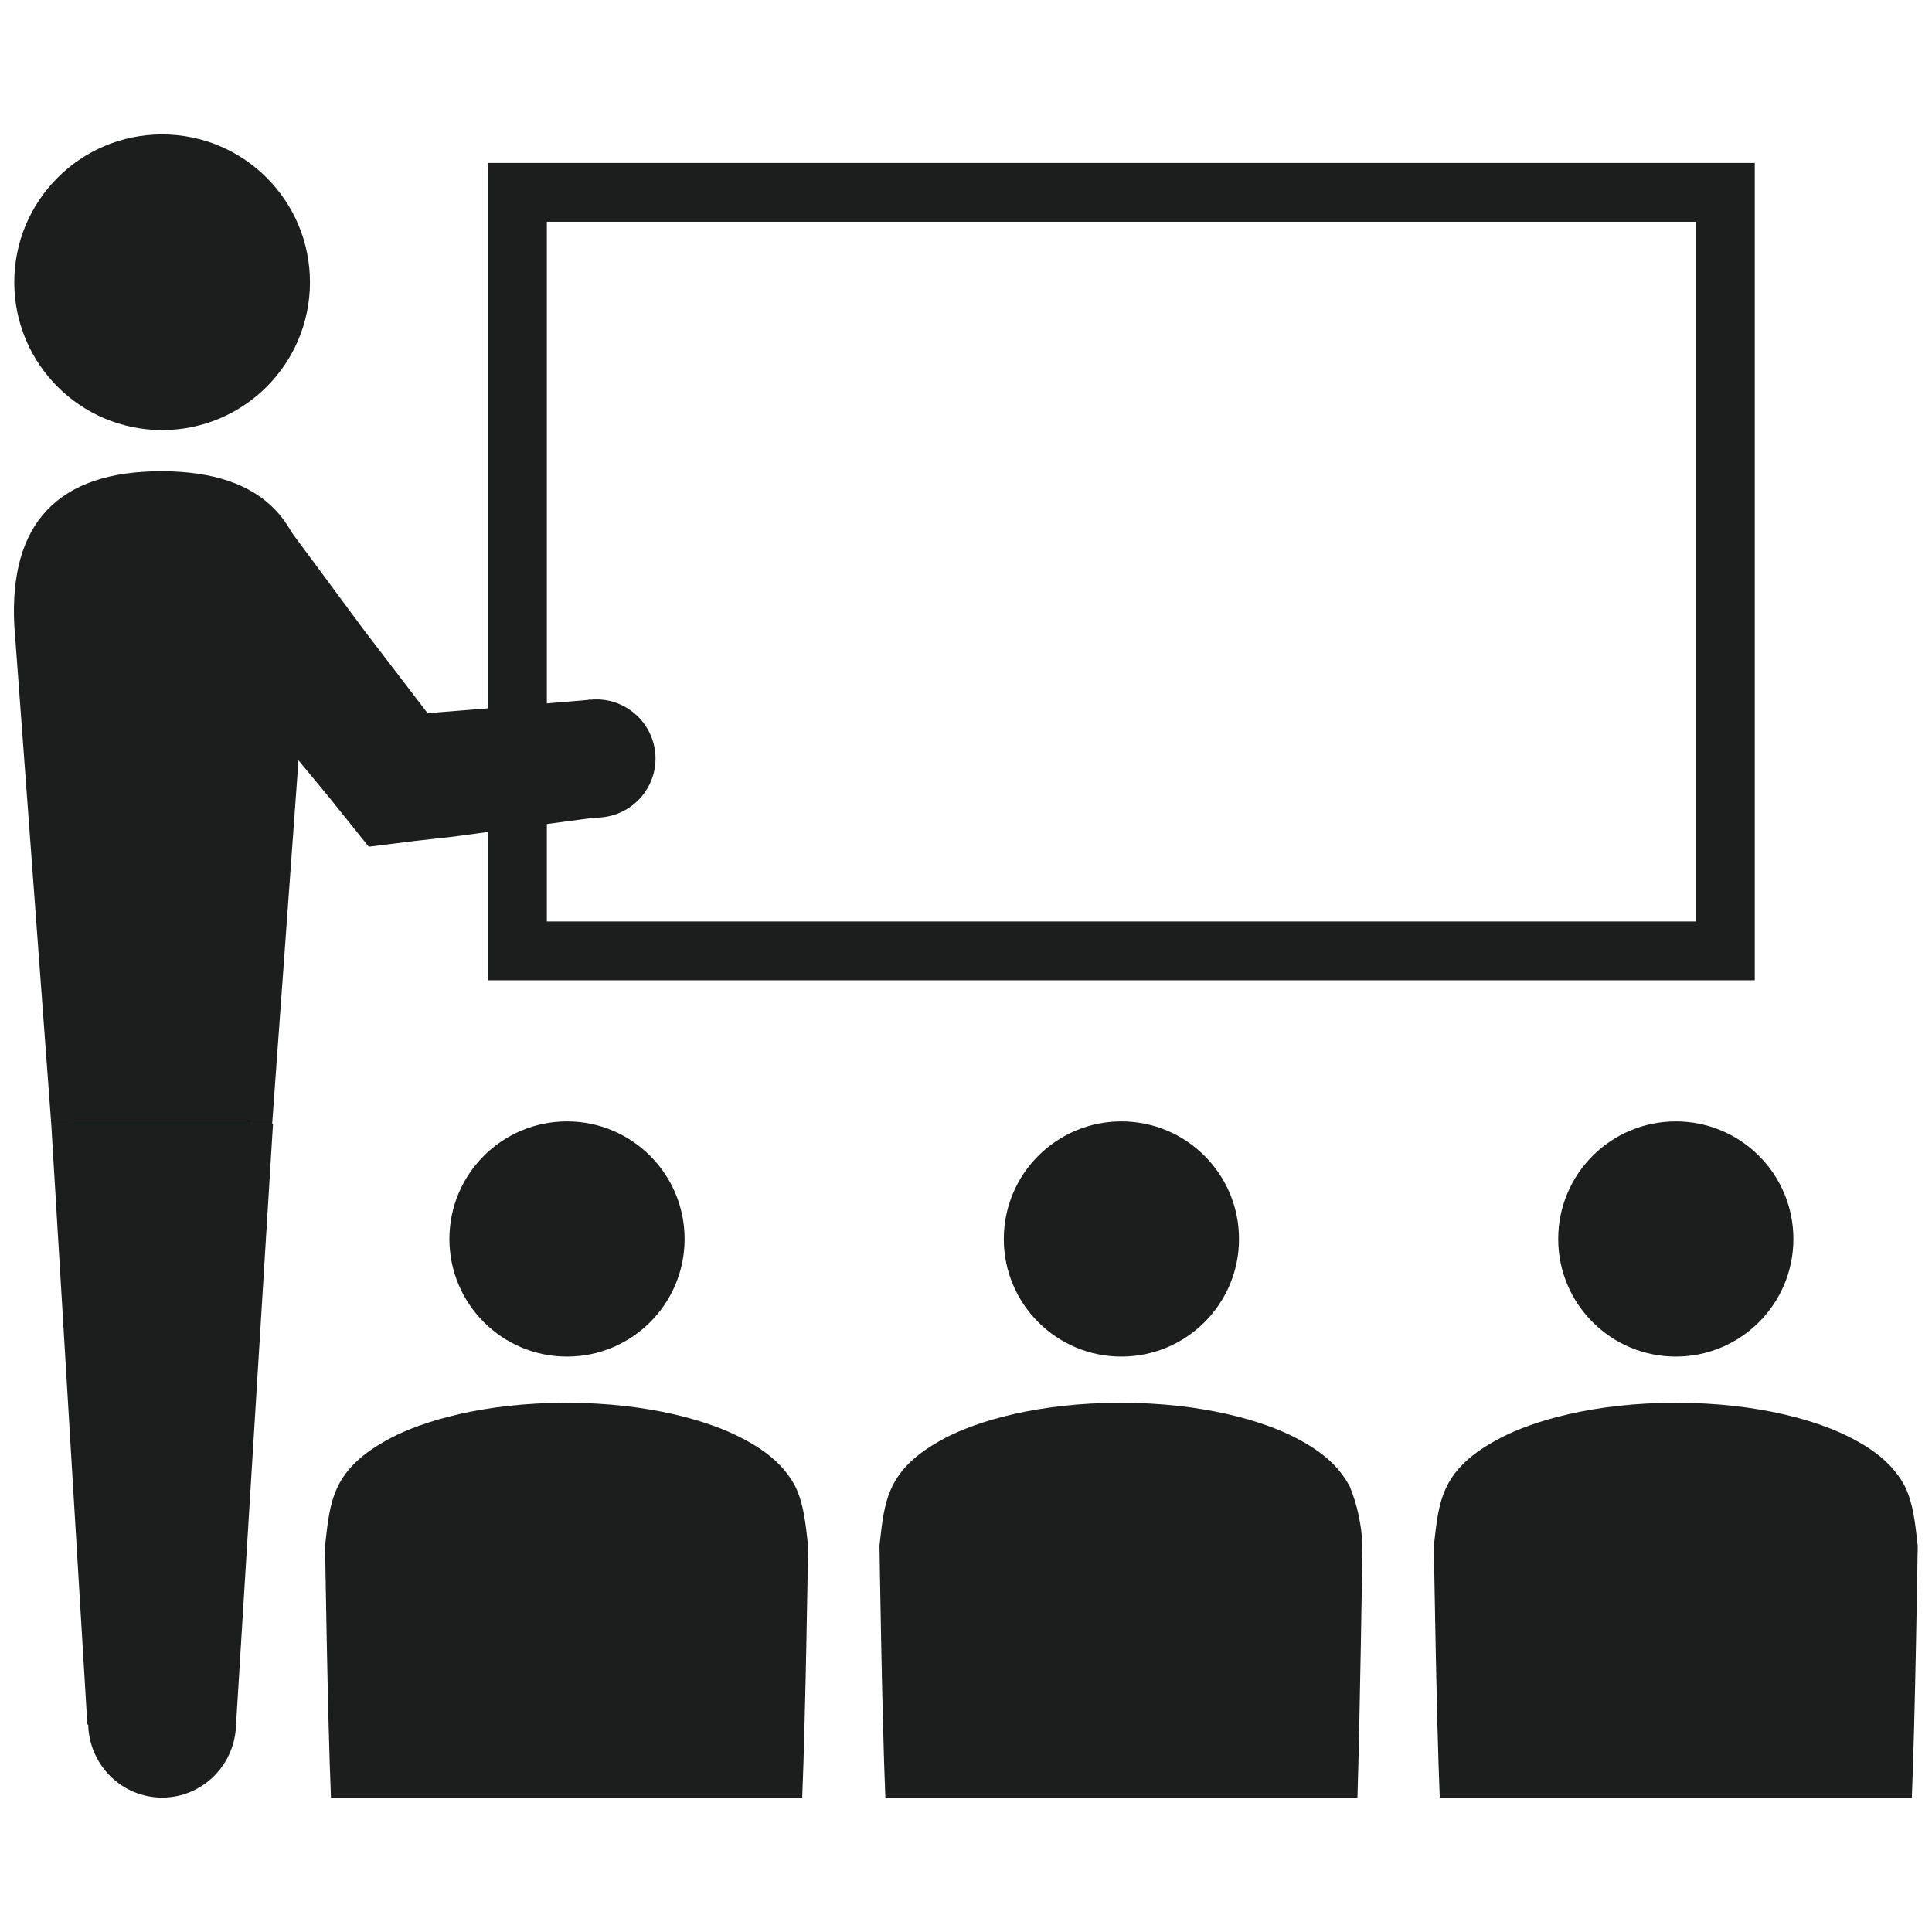
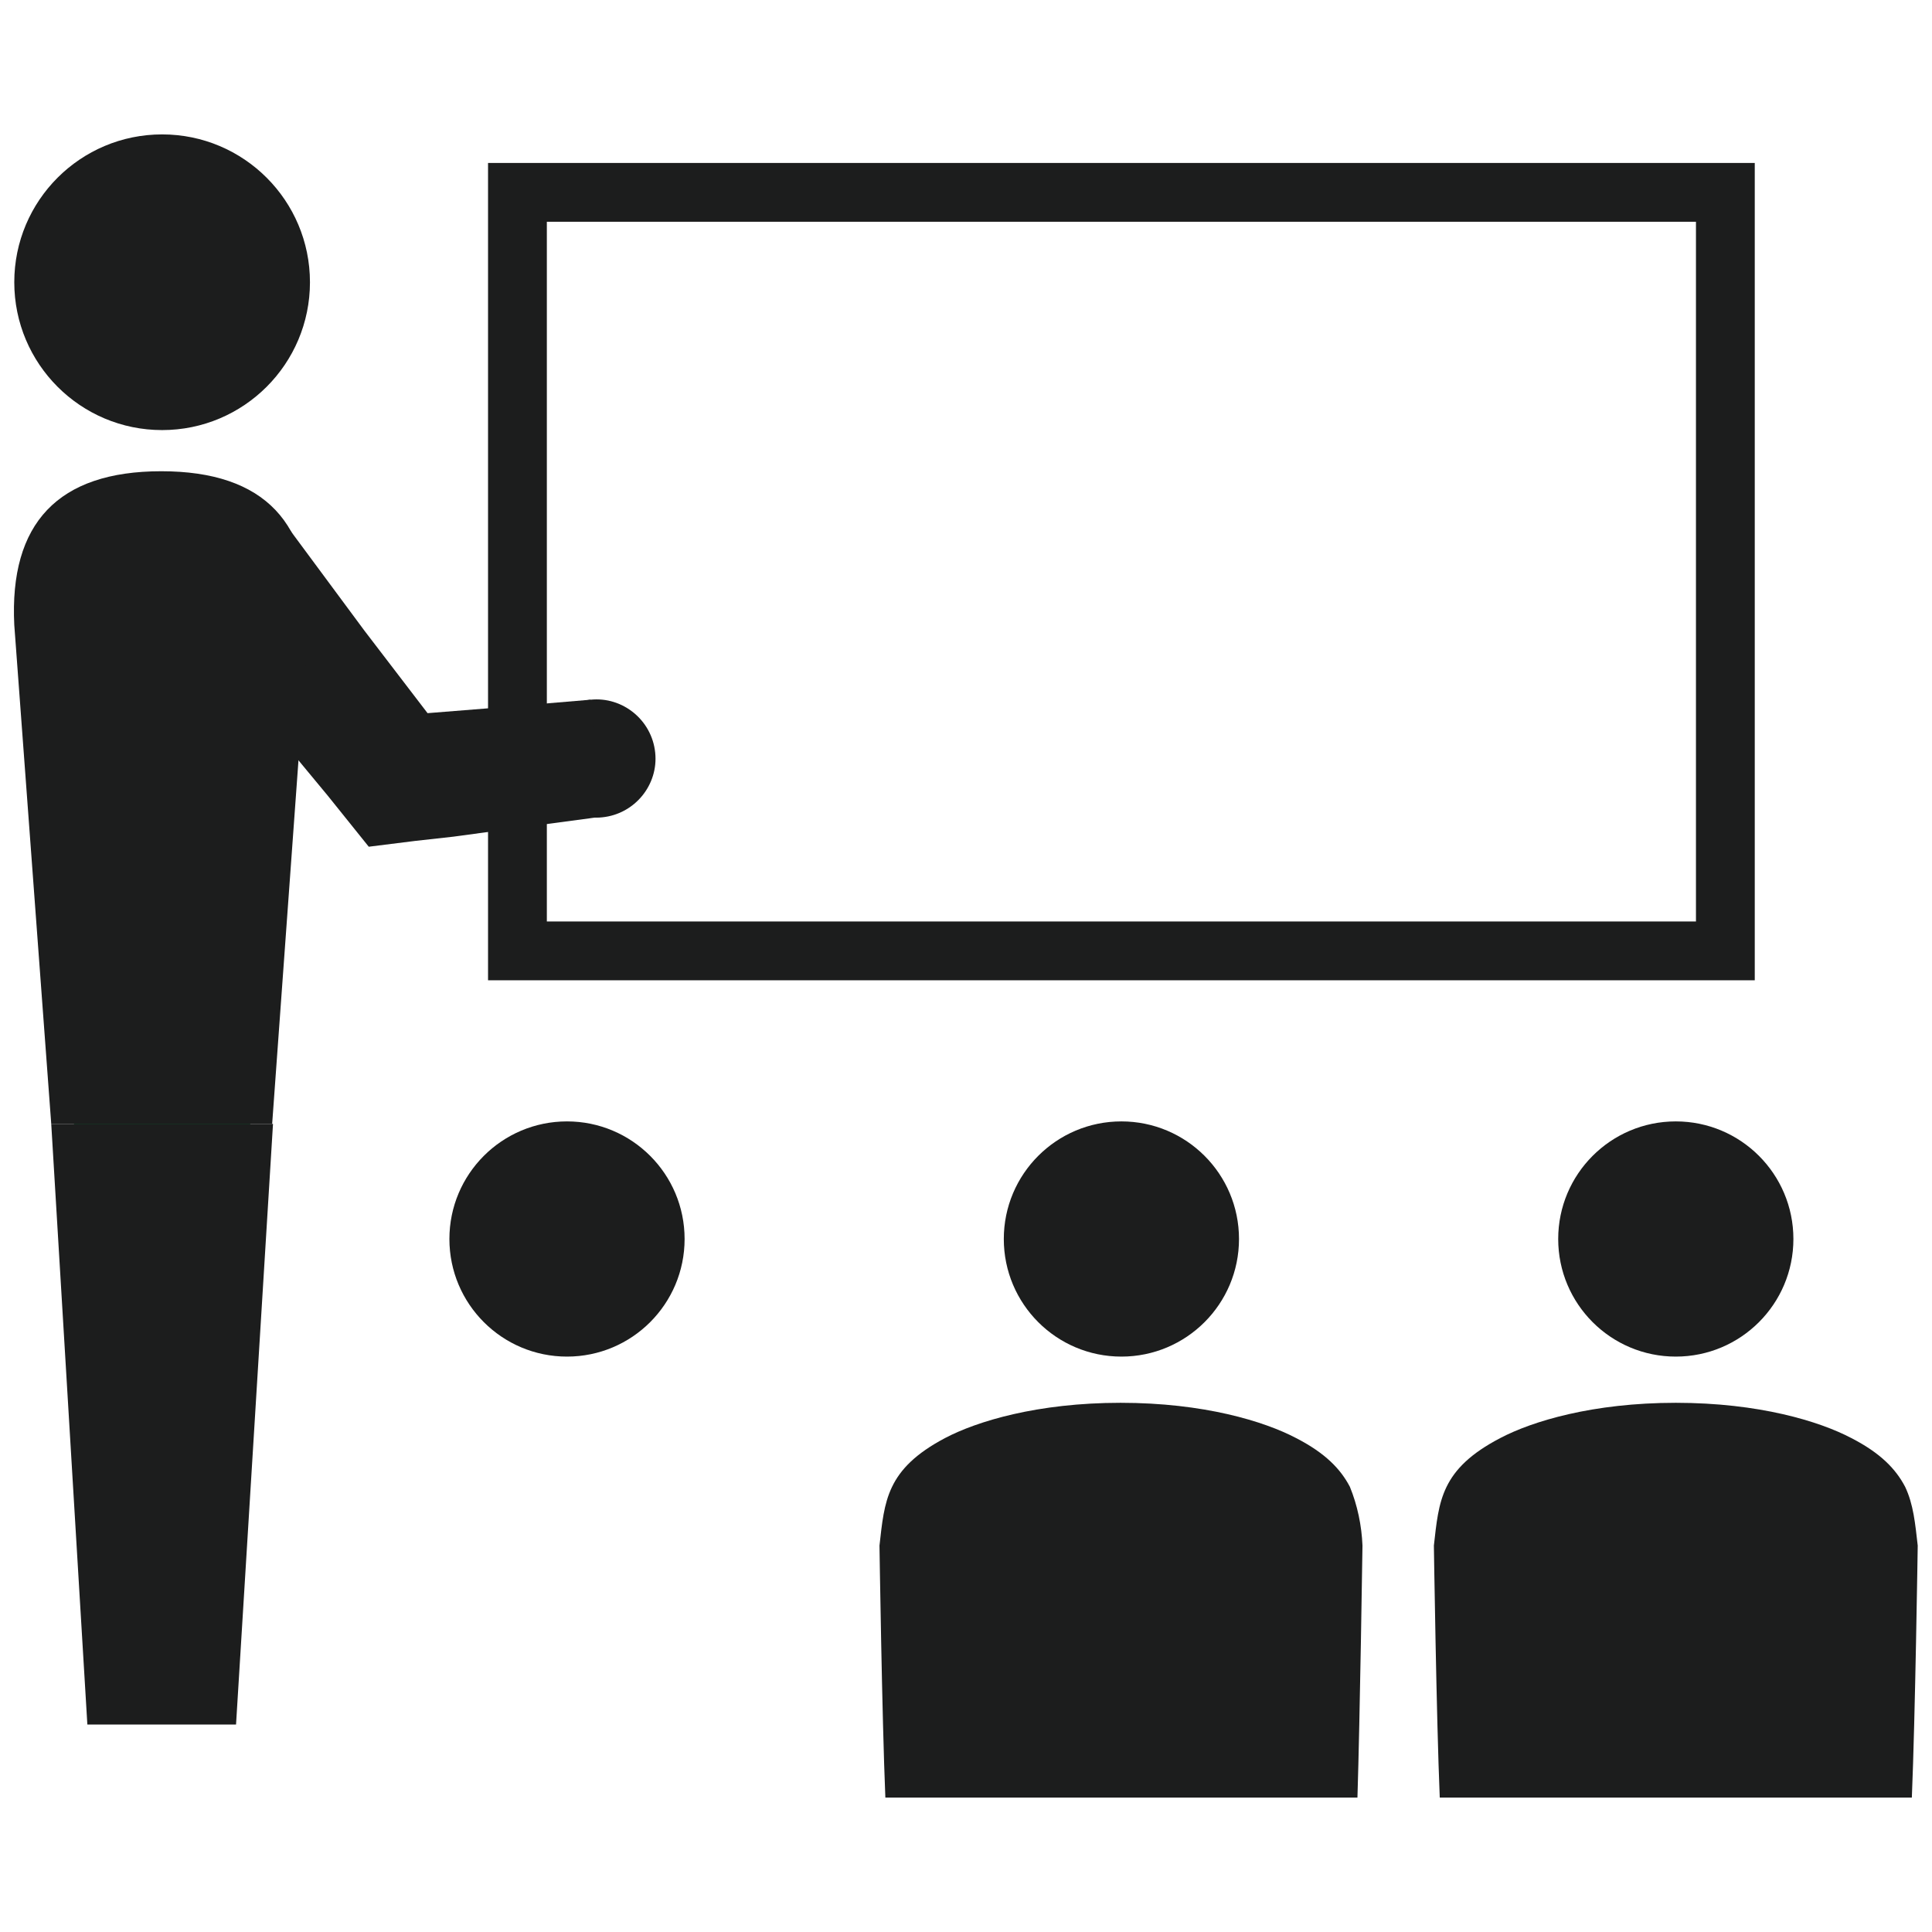
<svg xmlns="http://www.w3.org/2000/svg" version="1.1" id="レイヤー_1" x="0px" y="0px" viewBox="0 0 230 230" style="enable-background:new 0 0 230 230;" xml:space="preserve">
  <style type="text/css">
	.st0{fill:#1C1D1D;}
	.st1{fill:#006934;}
	.st2{fill:none;stroke:#1C1D1D;stroke-width:7;stroke-miterlimit:9.999;}
</style>
  <circle class="st0" cx="19.3" cy="33.6" r="17.6" />
  <path class="st0" d="M70.3,83.3c3.8-0.4,7.3,2.4,7.7,6.3c0.4,3.8-2.4,7.3-6.3,7.7c-3.8,0.4-7.2-2.4-7.7-6.2  C63.6,87.2,66.4,83.7,70.3,83.3C70.3,83.3,70.3,83.3,70.3,83.3z" />
-   <path class="st0" d="M33.7,62c2.8,3.6,2.1,8.9-1.5,11.7c-3.6,2.8-8.9,2.1-11.7-1.5c-2.8-3.6-2.1-8.8,1.5-11.7  C25.6,57.7,30.8,58.3,33.7,62z" />
  <polygon class="st0" points="58.4,84.3 70.3,83.3 71.8,97.2 59.9,98.8 54,99.6 49.5,100.1 43.9,100.8 39,94.7 36.1,91.2 30.9,84.9   20.5,72.3 33.7,62 43.4,75.1 50.9,84.9 " />
-   <ellipse class="st0" cx="19.3" cy="205.1" rx="8.8" ry="8.9" />
  <ellipse class="st1" cx="19.3" cy="133.5" rx="10.5" ry="10.6" />
  <polygon class="st0" points="28.1,205.3 10.4,205.3 6.1,133.8 32.5,133.8 " />
  <path class="st0" d="M6.1,133.8L1.7,74.4C1.1,62.3,6.9,56.1,19.2,56.1s18.1,6.2,17.5,18.3l-4.3,59.4H6.1z" />
  <rect x="61.6" y="22.9" class="st2" width="143.8" height="90.3" />
-   <path class="st0" d="M39.4,214c-0.4-9.5-0.7-30-0.7-30c0.6-5.3,0.8-9.1,7.8-12.8c3.8-2,11-4.2,20.9-4.2s17.1,2.2,20.9,4.2  c3.5,1.8,5.3,3.7,6.4,5.8c1,2.1,1.2,4.4,1.5,7c0,0-0.3,20.5-0.7,30L39.4,214z" />
  <circle class="st0" cx="67.5" cy="147.5" r="14" />
  <path class="st0" d="M105.4,214c-0.4-9.5-0.7-30-0.7-30c0.6-5.3,0.8-9.1,7.8-12.8c3.8-2,11-4.2,20.9-4.2c9.9,0,17.1,2.2,20.9,4.2  c3.5,1.8,5.3,3.7,6.4,5.8c0.9,2.2,1.4,4.6,1.5,7c0,0-0.3,20.5-0.6,30L105.4,214z" />
  <circle class="st0" cx="133.5" cy="147.5" r="14" />
  <path class="st0" d="M171.4,214c-0.4-9.5-0.7-30-0.7-30c0.6-5.3,0.8-9.1,7.9-12.8c3.8-2,11-4.2,20.9-4.2c9.9,0,17.1,2.2,20.9,4.2  c3.5,1.8,5.3,3.7,6.4,5.8c1,2.1,1.2,4.4,1.5,7c0,0-0.3,20.5-0.7,30L171.4,214z" />
  <circle class="st0" cx="199.5" cy="147.5" r="14" />
</svg>